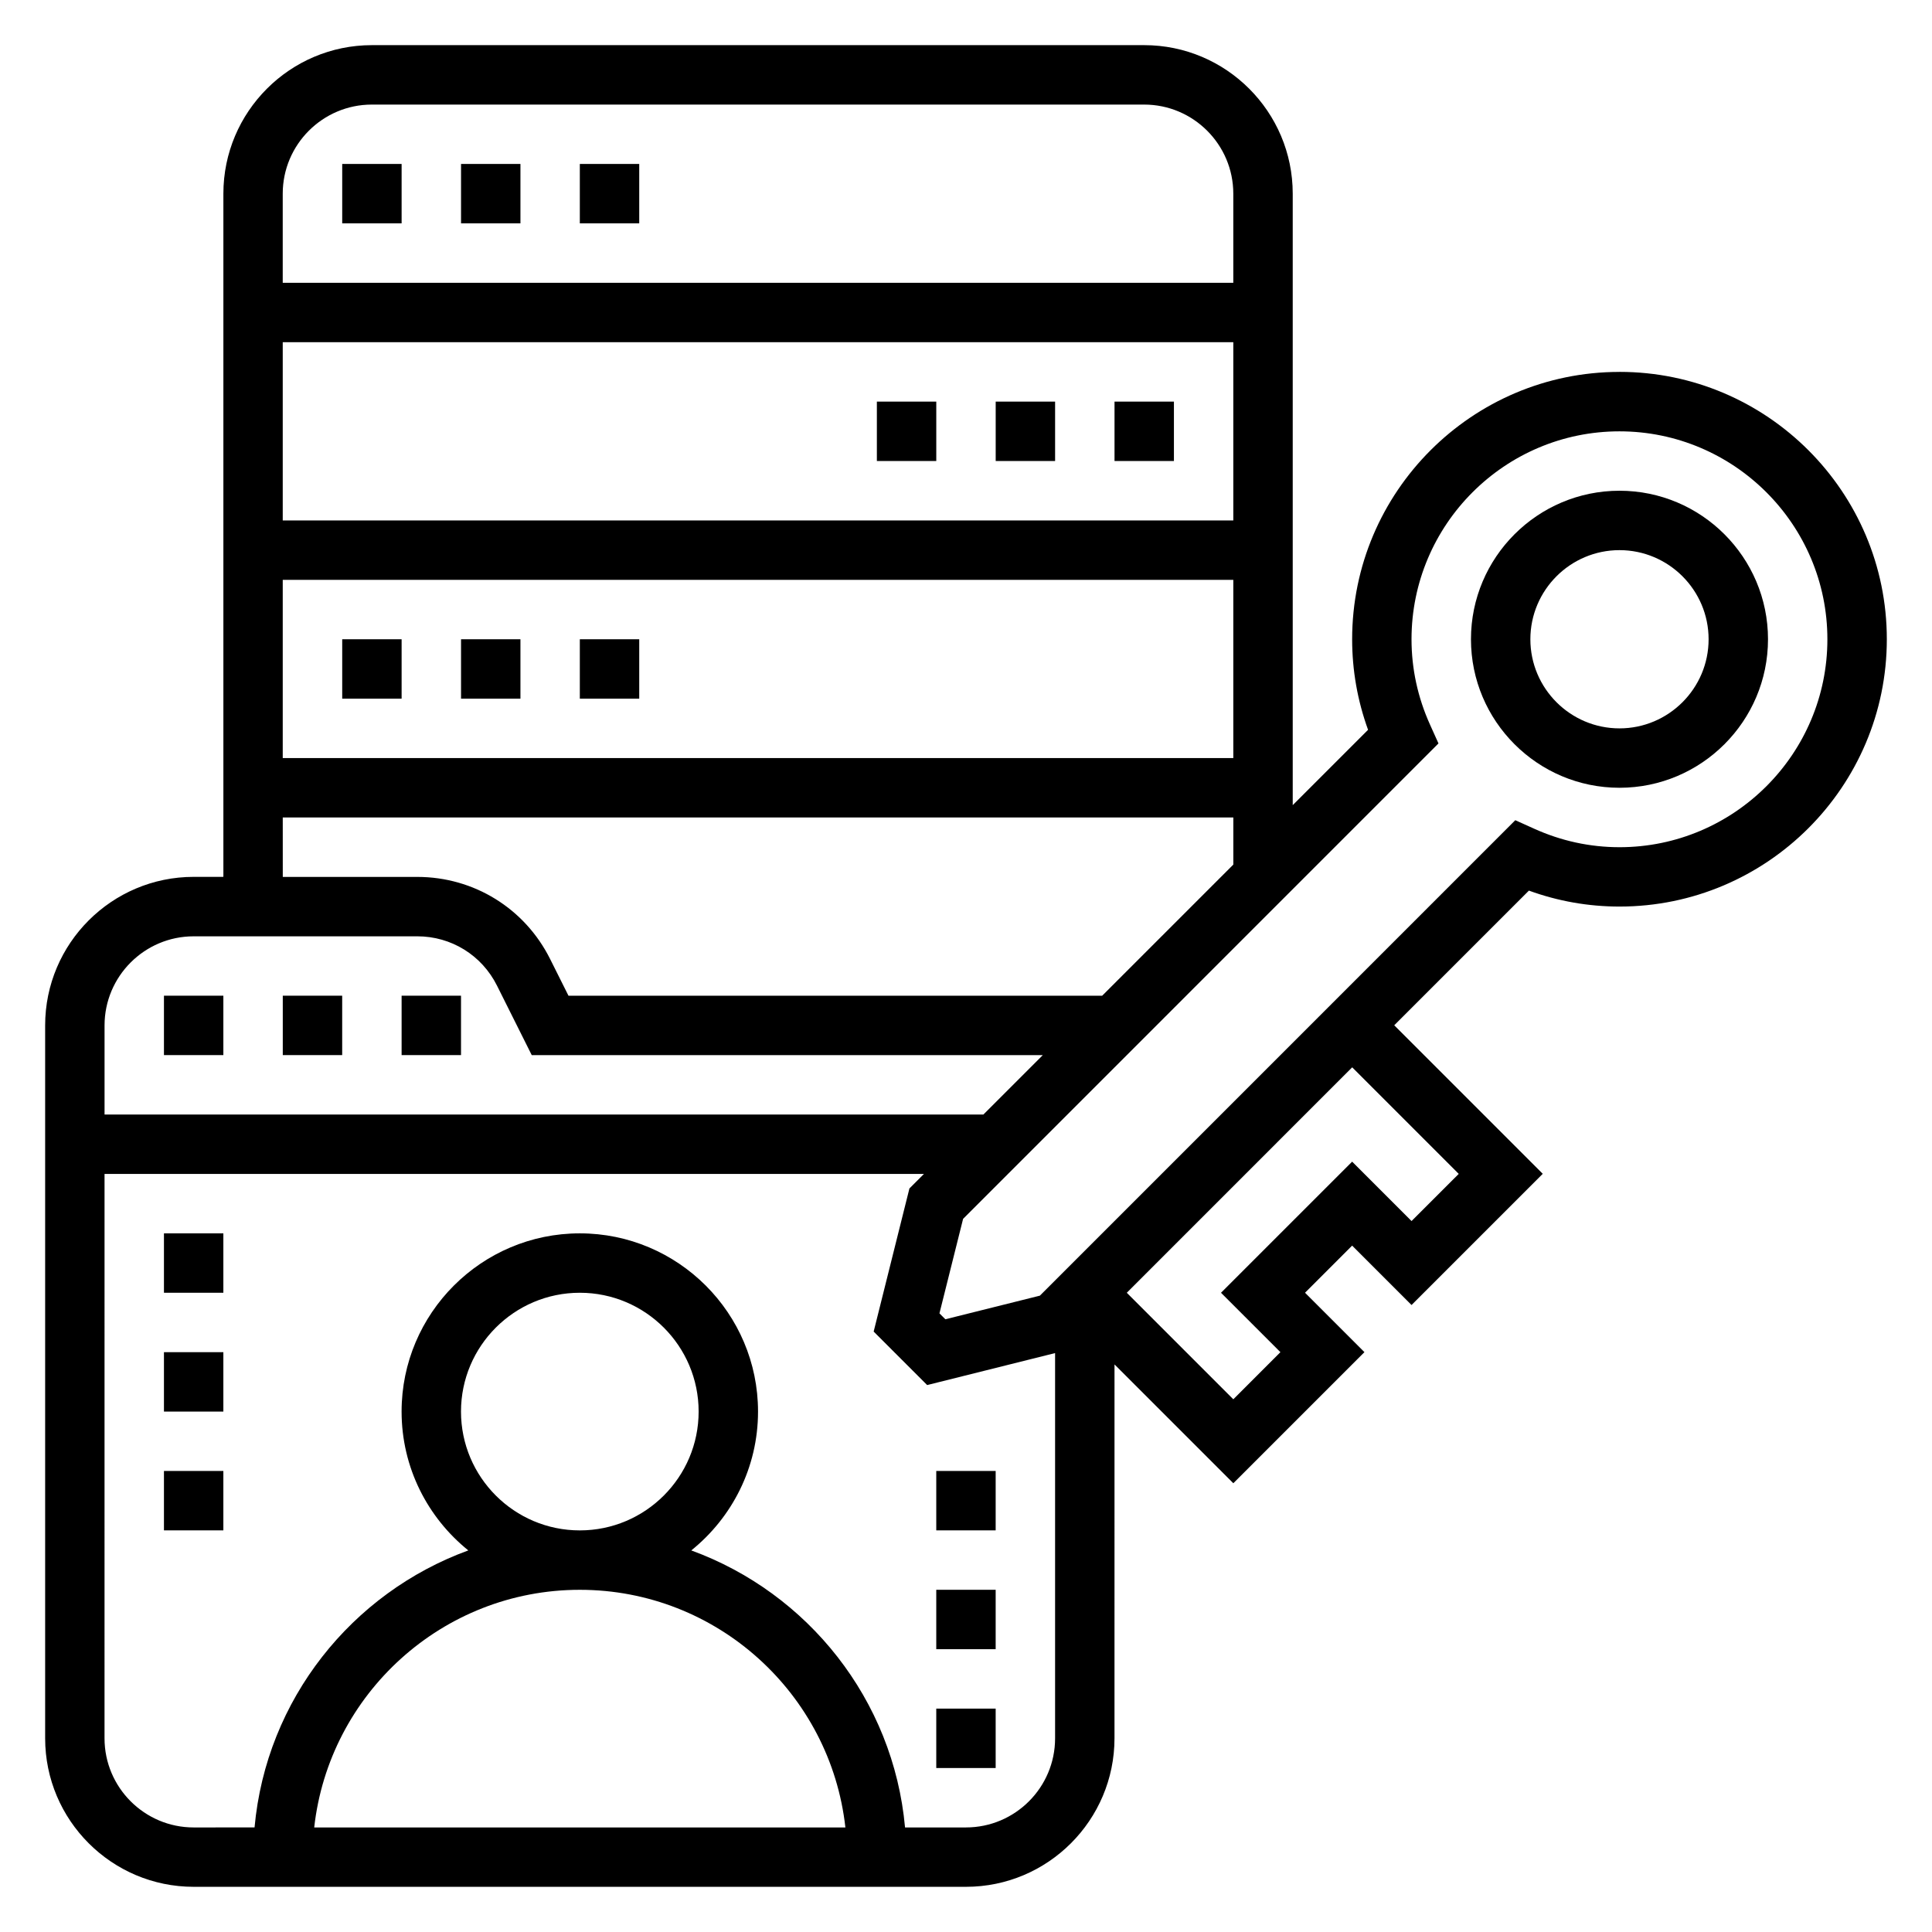
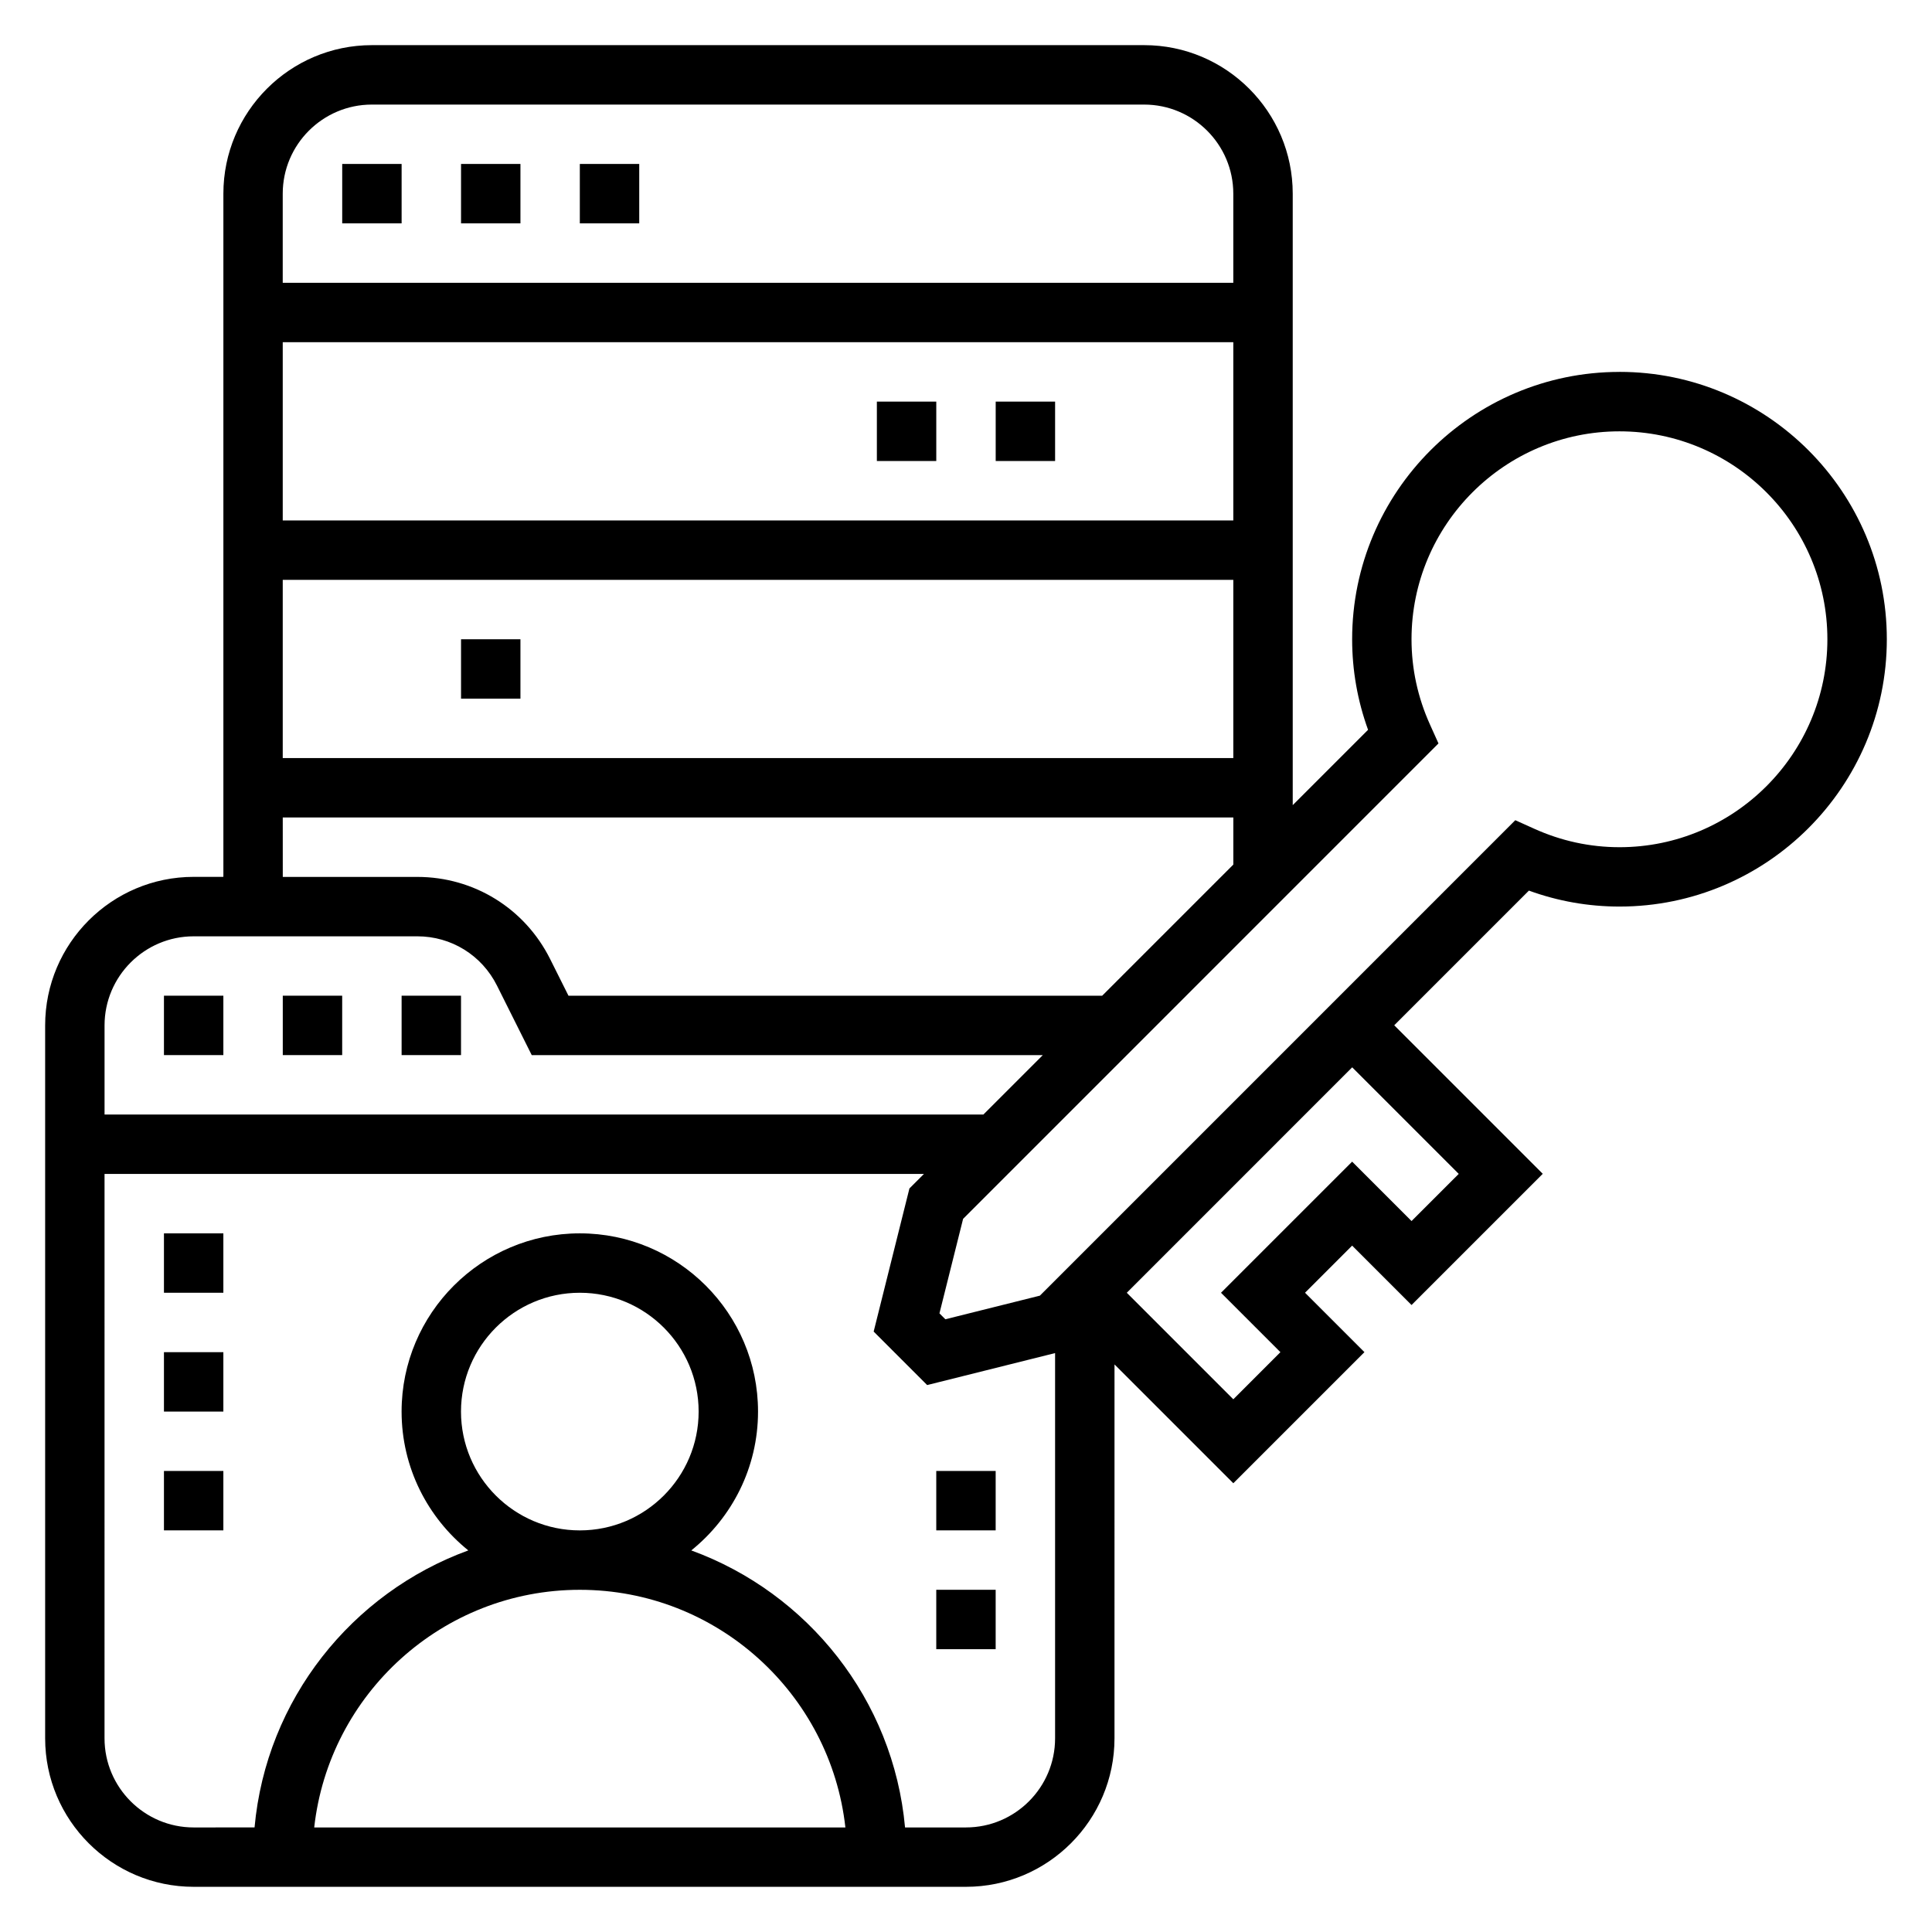
<svg xmlns="http://www.w3.org/2000/svg" fill="#000000" width="800px" height="800px" version="1.1" viewBox="144 144 512 512">
  <g>
    <path d="m250.43 407.87h15.742v15.742h-15.742z" />
    <path d="m187.45 407.87h15.742v15.742h-15.742z" />
    <path d="m218.94 407.87h15.742v15.742h-15.742z" />
    <path d="m573.18 242.56c-39.07 0-70.848 31.789-70.848 70.848 0 8.227 1.418 16.27 4.219 24l-19.965 19.965v-162.05c0-21.703-17.656-39.359-39.359-39.359h-204.67c-21.703 0-39.359 17.656-39.359 39.359v181.05l-7.875 0.004c-21.703 0-39.359 17.656-39.359 39.359v188.93c0 21.703 17.656 39.359 39.359 39.359h204.67c21.703 0 39.359-17.656 39.359-39.359l0.004-99.078 31.488 31.488 34.746-34.746-15.742-15.742 12.484-12.488 15.742 15.742 34.77-34.77-39.359-39.359 35.691-35.691c7.723 2.809 15.77 4.227 24.004 4.227 39.07 0 70.848-31.789 70.848-70.848 0-39.062-31.781-70.848-70.848-70.848zm-102.34 39.359h-251.91v-47.23h251.91zm0 15.746v47.23h-251.91v-47.23zm-228.29-125.95h204.67c13.02 0 23.617 10.598 23.617 23.617v23.617l-251.91-0.004v-23.617c0-13.02 10.598-23.613 23.617-23.613zm-23.617 188.93h251.91v12.477l-34.758 34.758h-141.43l-4.867-9.73c-6.715-13.422-20.199-21.758-35.203-21.758h-35.645zm-23.617 31.488h59.262c9.004 0 17.09 5 21.121 13.051l9.219 18.438h135.43l-15.742 15.742-232.9 0.004v-23.617c0-13.02 10.594-23.617 23.613-23.617zm70.852 125.95c0-17.367 14.121-31.488 31.488-31.488 17.367 0 31.488 14.121 31.488 31.488s-14.121 31.488-31.488 31.488c-17.367 0-31.488-14.121-31.488-31.488zm-38.898 110.21c3.93-35.367 33.977-62.977 70.383-62.977s66.457 27.605 70.383 62.977zm172.72 0h-16.145c-3.078-33.914-25.789-62.164-56.648-73.414 10.77-8.668 17.688-21.934 17.688-36.797 0-26.047-21.184-47.23-47.23-47.23-26.047 0-47.23 21.184-47.23 47.23 0 14.863 6.918 28.125 17.68 36.793-30.859 11.258-53.57 39.5-56.648 73.414l-16.141 0.004c-13.02 0-23.617-10.598-23.617-23.617l0.004-149.57h217.15l-3.848 3.848-9.477 37.926 14.176 14.176 33.902-8.473v102.09c0 13.02-10.594 23.617-23.613 23.617zm130.59-173.2-12.508 12.5-15.742-15.742-34.75 34.746 15.742 15.742-12.48 12.488-28.23-28.23 59.734-59.742zm42.598-86.574c-7.816 0-15.43-1.652-22.641-4.914l-4.969-2.242-125.99 126-25.047 6.258-1.566-1.566 6.266-25.047 125.98-125.99-2.234-4.961c-3.258-7.211-4.91-14.832-4.91-22.641 0-30.387 24.727-55.105 55.105-55.105s55.105 24.719 55.105 55.105-24.727 55.105-55.105 55.105z" />
-     <path d="m573.18 274.05c-21.703 0-39.359 17.656-39.359 39.359s17.656 39.359 39.359 39.359 39.359-17.656 39.359-39.359-17.656-39.359-39.359-39.359zm0 62.977c-13.02 0-23.617-10.598-23.617-23.617s10.598-23.617 23.617-23.617c13.02 0 23.617 10.598 23.617 23.617s-10.598 23.617-23.617 23.617z" />
    <path d="m297.66 187.45h15.742v15.742h-15.742z" />
    <path d="m234.69 187.45h15.742v15.742h-15.742z" />
    <path d="m266.18 187.45h15.742v15.742h-15.742z" />
    <path d="m266.18 313.41h15.742v15.742h-15.742z" />
-     <path d="m297.66 313.41h15.742v15.742h-15.742z" />
-     <path d="m234.69 313.41h15.742v15.742h-15.742z" />
    <path d="m376.38 250.43h15.742v15.742h-15.742z" />
-     <path d="m439.36 250.43h15.742v15.742h-15.742z" />
    <path d="m407.87 250.43h15.742v15.742h-15.742z" />
    <path d="m187.45 533.82h15.742v15.742h-15.742z" />
    <path d="m187.45 502.34h15.742v15.742h-15.742z" />
    <path d="m187.45 470.85h15.742v15.742h-15.742z" />
    <path d="m392.12 533.82h15.742v15.742h-15.742z" />
-     <path d="m392.12 596.8h15.742v15.742h-15.742z" />
    <path d="m392.12 565.31h15.742v15.742h-15.742z" />
  </g>
</svg>